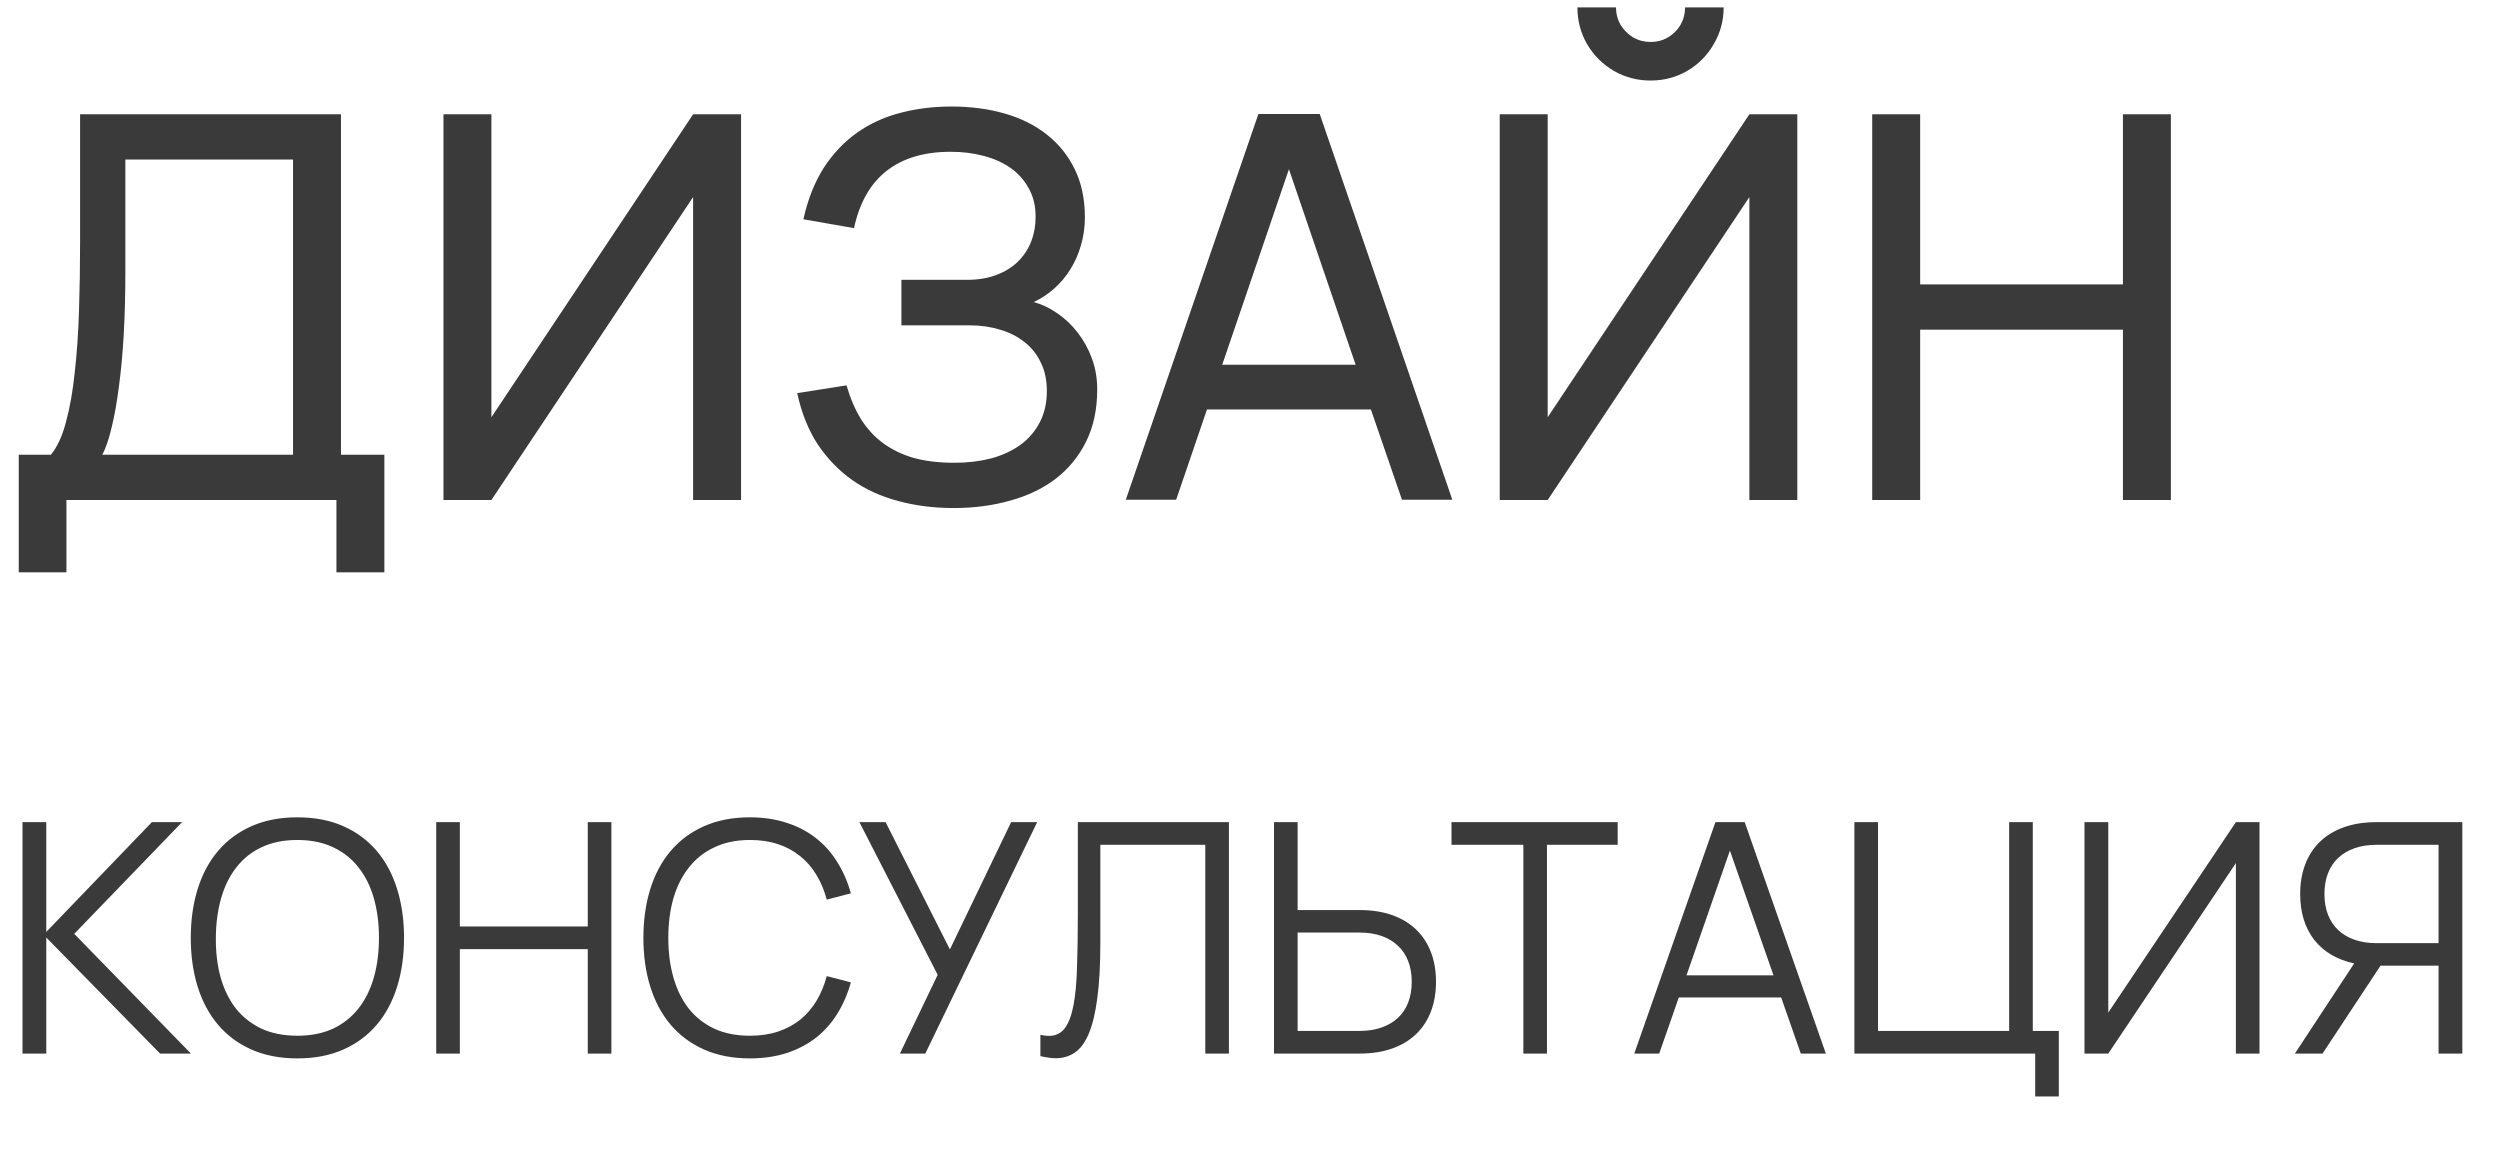
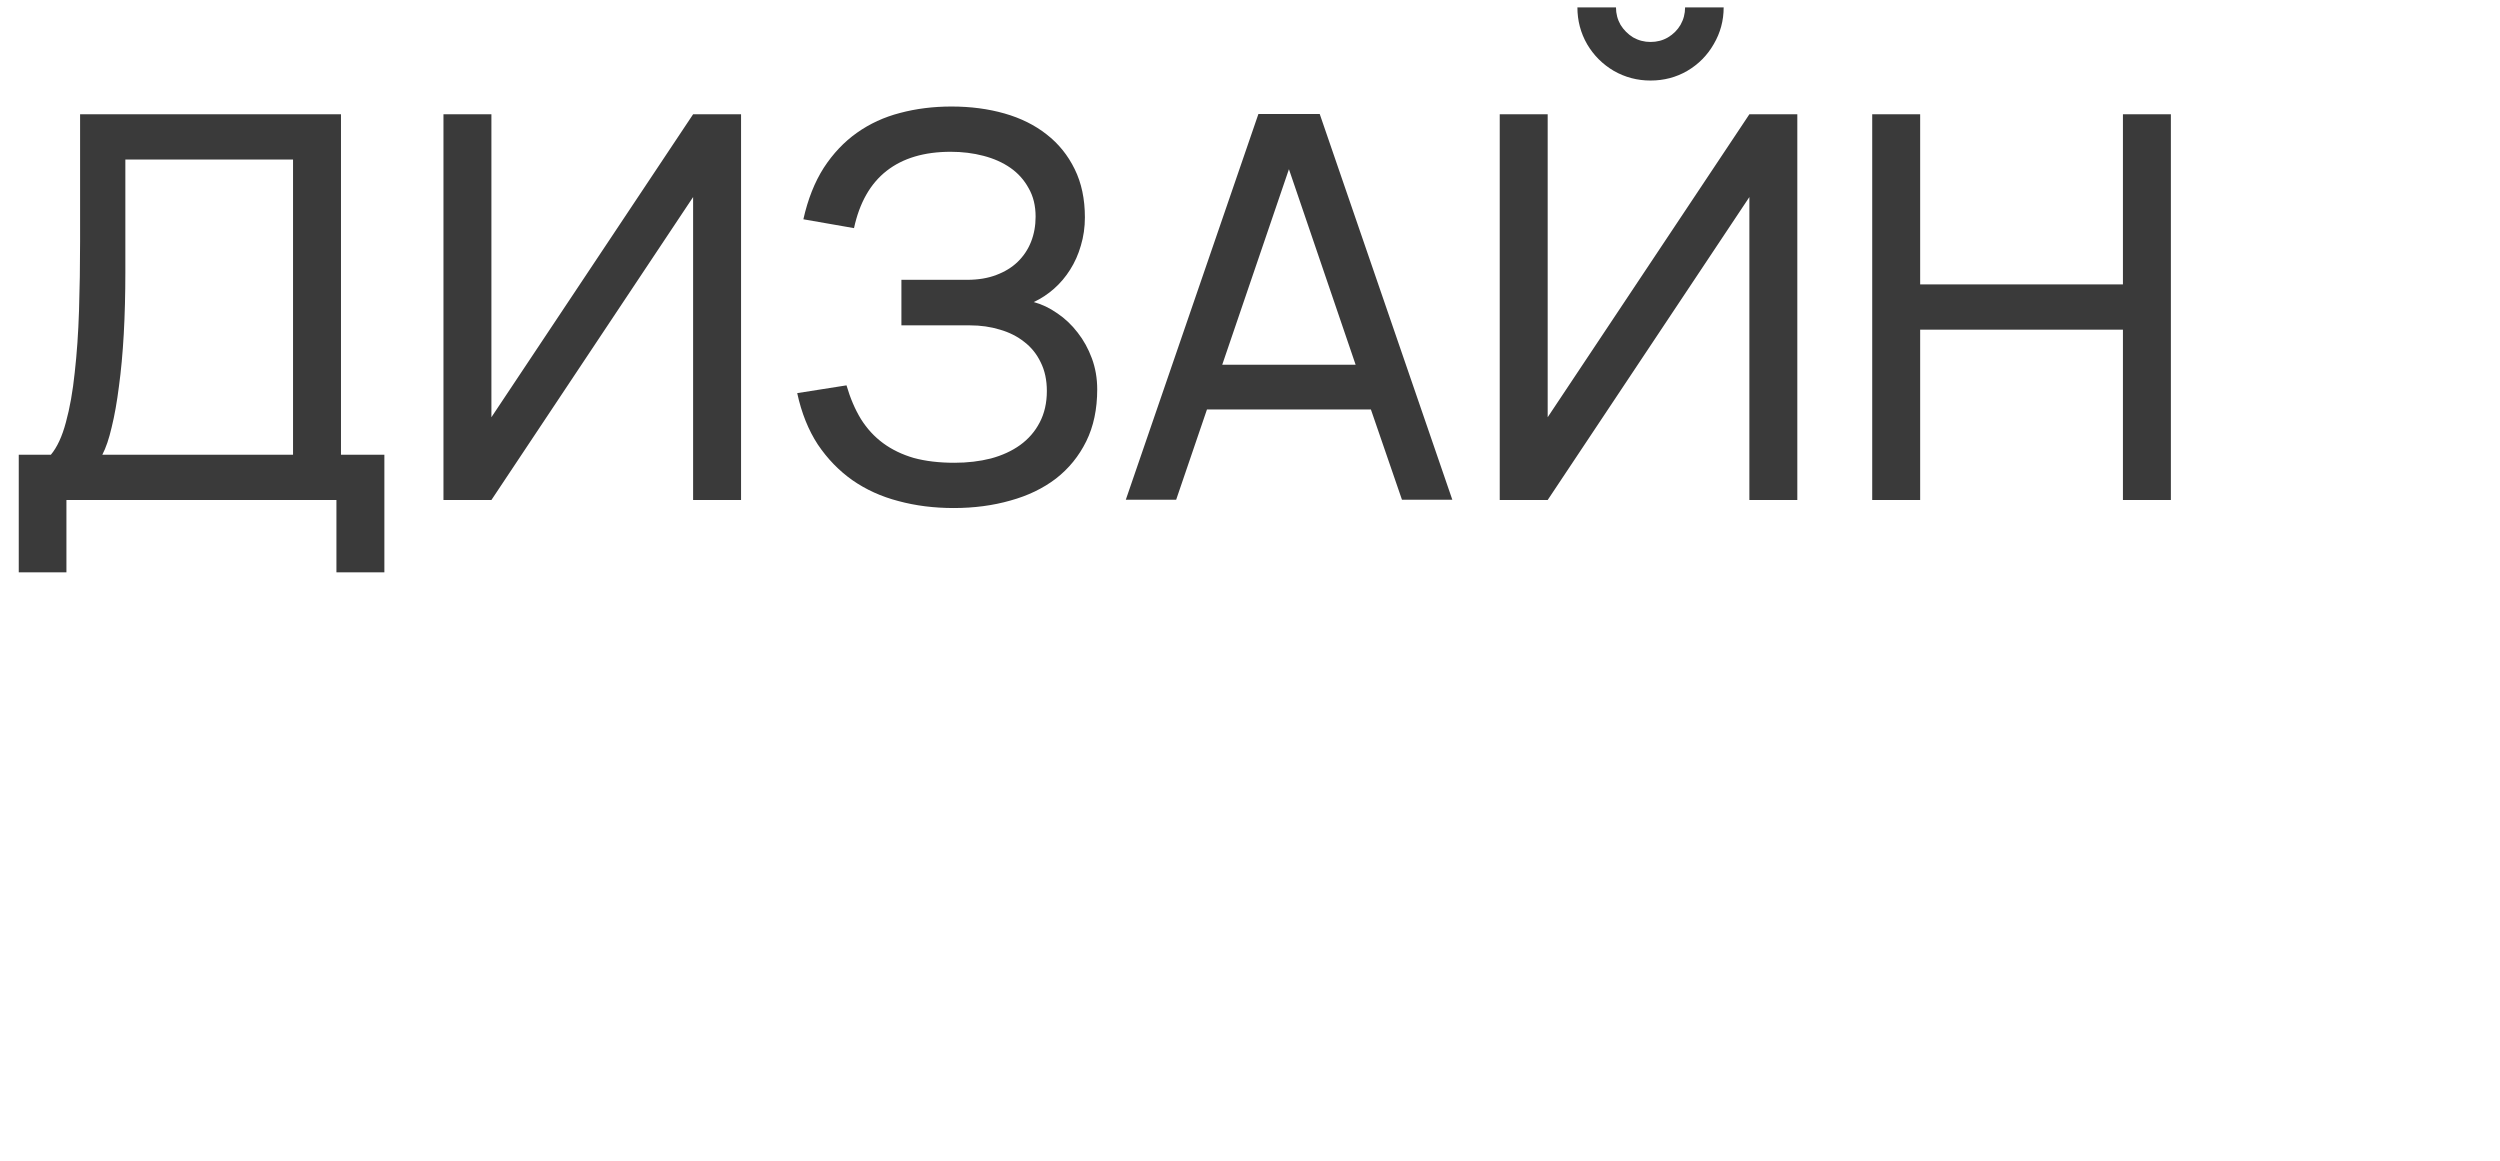
<svg xmlns="http://www.w3.org/2000/svg" width="140" height="65" viewBox="0 0 140 65" fill="none">
  <path d="M1.05 25.465H2.85C3.2 25.045 3.48 24.44 3.69 23.65C3.91 22.85 4.075 21.92 4.185 20.86C4.305 19.8 4.385 18.645 4.425 17.395C4.465 16.145 4.485 14.855 4.485 13.525V6.4H19.095V25.465H21.525V32.05H18.84V28H3.72V32.05H1.05V25.465ZM16.41 25.465V8.935H7.02V15.25C7.02 16.48 6.99 17.635 6.93 18.715C6.87 19.785 6.78 20.76 6.66 21.64C6.55 22.51 6.415 23.27 6.255 23.92C6.105 24.57 5.93 25.085 5.73 25.465H16.41ZM41.499 28V6.4H38.814L27.519 23.365V6.4H24.834V28H27.519L38.814 11.035V28H41.499ZM61.444 21.805C61.444 22.915 61.239 23.885 60.829 24.715C60.419 25.545 59.854 26.24 59.134 26.8C58.414 27.35 57.564 27.76 56.584 28.03C55.604 28.31 54.544 28.45 53.404 28.45C52.304 28.45 51.274 28.32 50.314 28.06C49.354 27.81 48.494 27.42 47.734 26.89C46.984 26.36 46.339 25.695 45.799 24.895C45.269 24.085 44.884 23.125 44.644 22.015L47.404 21.58C47.614 22.3 47.884 22.93 48.214 23.47C48.554 24.01 48.969 24.46 49.459 24.82C49.949 25.18 50.519 25.455 51.169 25.645C51.829 25.825 52.589 25.915 53.449 25.915C54.179 25.915 54.859 25.835 55.489 25.675C56.119 25.505 56.664 25.255 57.124 24.925C57.594 24.585 57.959 24.165 58.219 23.665C58.489 23.155 58.624 22.565 58.624 21.895C58.624 21.285 58.509 20.75 58.279 20.29C58.059 19.83 57.754 19.45 57.364 19.15C56.974 18.84 56.519 18.61 55.999 18.46C55.479 18.3 54.919 18.22 54.319 18.22H50.479V15.67H54.154C54.774 15.67 55.319 15.58 55.789 15.4C56.269 15.22 56.669 14.975 56.989 14.665C57.319 14.345 57.569 13.97 57.739 13.54C57.909 13.11 57.994 12.64 57.994 12.13C57.994 11.52 57.864 10.99 57.604 10.54C57.354 10.08 57.014 9.7 56.584 9.4C56.154 9.1 55.649 8.875 55.069 8.725C54.499 8.575 53.889 8.5 53.239 8.5C51.759 8.5 50.564 8.855 49.654 9.565C48.744 10.275 48.134 11.345 47.824 12.775L44.989 12.28C45.239 11.16 45.619 10.2 46.129 9.4C46.649 8.6 47.269 7.945 47.989 7.435C48.709 6.925 49.514 6.555 50.404 6.325C51.304 6.085 52.264 5.965 53.284 5.965C54.354 5.965 55.344 6.095 56.254 6.355C57.164 6.615 57.949 7.005 58.609 7.525C59.279 8.045 59.804 8.695 60.184 9.475C60.564 10.245 60.754 11.145 60.754 12.175C60.754 12.725 60.679 13.25 60.529 13.75C60.389 14.24 60.189 14.69 59.929 15.1C59.679 15.5 59.379 15.855 59.029 16.165C58.679 16.475 58.299 16.725 57.889 16.915C58.339 17.035 58.779 17.245 59.209 17.545C59.639 17.835 60.019 18.195 60.349 18.625C60.679 19.045 60.944 19.525 61.144 20.065C61.344 20.605 61.444 21.185 61.444 21.805ZM81.33 27.985H78.51L76.77 22.93H67.59L65.865 27.985H63.045L70.47 6.385H73.905L81.33 27.985ZM75.915 20.425L72.18 9.475L68.445 20.425H75.915ZM92.43 4.51C91.69 4.51 91.005 4.33 90.375 3.97C89.745 3.6 89.245 3.1 88.875 2.47C88.515 1.84 88.335 1.155 88.335 0.415H90.495C90.495 0.765 90.58 1.09 90.75 1.39C90.93 1.68 91.165 1.915 91.455 2.095C91.755 2.265 92.08 2.35 92.43 2.35C92.79 2.35 93.115 2.265 93.405 2.095C93.705 1.915 93.94 1.68 94.11 1.39C94.28 1.09 94.365 0.765 94.365 0.415H96.525C96.525 1.155 96.34 1.84 95.97 2.47C95.61 3.1 95.115 3.6 94.485 3.97C93.865 4.33 93.18 4.51 92.43 4.51ZM97.965 28V11.035L86.67 28H83.985V6.4H86.67V23.365L97.965 6.4H100.65V28H97.965ZM104.844 28V6.4H107.529V15.925H118.884V6.4H121.569V28H118.884V18.46H107.529V28H104.844Z" fill="#3A3A3A" />
-   <path d="M1.26 46.04H2.592L2.592 52.187L8.505 46.04H10.197L4.158 52.295L10.692 59H8.964L2.592 52.502L2.592 59H1.26L1.26 46.04ZM16.65 59.27C15.684 59.27 14.829 59.105 14.085 58.775C13.341 58.445 12.717 57.983 12.213 57.389C11.709 56.795 11.328 56.084 11.07 55.256C10.812 54.428 10.683 53.516 10.683 52.52C10.683 51.524 10.812 50.612 11.07 49.784C11.328 48.956 11.709 48.245 12.213 47.651C12.717 47.057 13.341 46.595 14.085 46.265C14.829 45.935 15.684 45.77 16.65 45.77C17.622 45.77 18.48 45.935 19.224 46.265C19.968 46.595 20.592 47.057 21.096 47.651C21.6 48.245 21.981 48.956 22.239 49.784C22.497 50.612 22.626 51.524 22.626 52.52C22.626 53.516 22.497 54.428 22.239 55.256C21.981 56.084 21.6 56.795 21.096 57.389C20.592 57.983 19.968 58.445 19.224 58.775C18.48 59.105 17.622 59.27 16.65 59.27ZM16.65 58.001C17.412 58.001 18.078 57.869 18.648 57.605C19.218 57.335 19.692 56.96 20.07 56.48C20.454 55.994 20.742 55.415 20.934 54.743C21.126 54.071 21.222 53.33 21.222 52.52C21.222 51.71 21.126 50.969 20.934 50.297C20.742 49.625 20.454 49.049 20.07 48.569C19.692 48.083 19.218 47.708 18.648 47.444C18.078 47.174 17.412 47.039 16.65 47.039C15.888 47.039 15.222 47.174 14.652 47.444C14.088 47.708 13.617 48.083 13.239 48.569C12.861 49.049 12.576 49.625 12.384 50.297C12.192 50.969 12.093 51.71 12.087 52.52C12.081 53.33 12.171 54.071 12.357 54.743C12.549 55.415 12.834 55.994 13.212 56.48C13.596 56.96 14.073 57.335 14.643 57.605C15.219 57.869 15.888 58.001 16.65 58.001ZM24.428 59V46.04H25.751V51.881H32.915V46.04H34.238V59H32.915V53.15H25.751V59H24.428ZM41.997 59.27C41.031 59.27 40.176 59.105 39.432 58.775C38.688 58.445 38.064 57.983 37.56 57.389C37.056 56.795 36.675 56.084 36.417 55.256C36.159 54.428 36.03 53.516 36.03 52.52C36.03 51.524 36.159 50.612 36.417 49.784C36.675 48.956 37.056 48.245 37.56 47.651C38.064 47.057 38.688 46.595 39.432 46.265C40.176 45.935 41.031 45.77 41.997 45.77C42.747 45.77 43.431 45.872 44.049 46.076C44.667 46.274 45.213 46.559 45.687 46.931C46.161 47.297 46.56 47.744 46.884 48.272C47.214 48.794 47.469 49.379 47.649 50.027L46.299 50.378C46.161 49.868 45.969 49.409 45.723 49.001C45.477 48.587 45.174 48.236 44.814 47.948C44.454 47.654 44.04 47.429 43.572 47.273C43.104 47.117 42.579 47.039 41.997 47.039C41.247 47.039 40.587 47.174 40.017 47.444C39.447 47.708 38.97 48.083 38.586 48.569C38.202 49.049 37.911 49.625 37.713 50.297C37.521 50.969 37.425 51.71 37.425 52.52C37.425 53.33 37.521 54.071 37.713 54.743C37.905 55.415 38.19 55.994 38.568 56.48C38.952 56.96 39.429 57.335 39.999 57.605C40.569 57.869 41.235 58.001 41.997 58.001C42.579 58.001 43.104 57.923 43.572 57.767C44.04 57.611 44.454 57.389 44.814 57.101C45.174 56.807 45.477 56.456 45.723 56.048C45.969 55.634 46.161 55.172 46.299 54.662L47.649 55.013C47.469 55.661 47.214 56.249 46.884 56.777C46.56 57.299 46.161 57.746 45.687 58.118C45.213 58.484 44.667 58.769 44.049 58.973C43.431 59.171 42.747 59.27 41.997 59.27ZM51.817 59H50.395L52.51 54.59L48.127 46.04H49.594L53.194 53.168L56.623 46.04H58.081L51.817 59ZM58.262 57.947C58.424 57.989 58.583 58.01 58.739 58.01C59.117 58.01 59.414 57.866 59.63 57.578C59.846 57.29 60.008 56.861 60.116 56.291C60.224 55.721 60.29 55.007 60.314 54.149C60.344 53.291 60.359 52.292 60.359 51.152V46.04L68.819 46.04V59H67.496V47.309L61.619 47.309V52.808C61.619 54.044 61.562 55.076 61.448 55.904C61.34 56.726 61.181 57.386 60.971 57.884C60.761 58.382 60.5 58.736 60.188 58.946C59.876 59.156 59.519 59.261 59.117 59.261C58.985 59.261 58.847 59.249 58.703 59.225C58.565 59.207 58.418 59.18 58.262 59.144V57.947ZM72.667 50.963H76.141C76.819 50.963 77.422 51.056 77.95 51.242C78.478 51.428 78.925 51.695 79.291 52.043C79.657 52.391 79.936 52.814 80.128 53.312C80.32 53.804 80.416 54.359 80.416 54.977C80.416 55.595 80.32 56.153 80.128 56.651C79.936 57.149 79.657 57.572 79.291 57.92C78.925 58.268 78.478 58.535 77.95 58.721C77.422 58.907 76.819 59 76.141 59H71.344V46.04H72.667V50.963ZM76.132 57.731C76.594 57.731 77.005 57.668 77.365 57.542C77.725 57.416 78.031 57.236 78.283 57.002C78.535 56.768 78.727 56.48 78.859 56.138C78.991 55.796 79.057 55.409 79.057 54.977C79.057 54.545 78.991 54.161 78.859 53.825C78.727 53.483 78.535 53.195 78.283 52.961C78.031 52.721 77.725 52.538 77.365 52.412C77.005 52.286 76.594 52.223 76.132 52.223H72.667V57.731H76.132ZM85.307 59V47.309H81.284V46.04H90.59V47.309H86.63V59H85.307ZM102.248 59H100.844L99.746 55.859H94.013L92.915 59H91.52L96.065 46.04H97.703L102.248 59ZM99.314 54.617L96.875 47.633L94.445 54.617H99.314ZM113.971 61.403V59H103.846V46.04H105.169V57.731H112.513V46.04H113.836V57.731H115.294V61.403H113.971ZM126.532 59V46.04H125.209L118.063 56.705V46.04H116.731V59H118.063L125.209 48.335V59H126.532ZM133.31 54.077H136.559V59H137.891V46.04H133.085C132.407 46.04 131.804 46.133 131.276 46.319C130.748 46.505 130.301 46.772 129.935 47.12C129.569 47.468 129.29 47.891 129.098 48.389C128.906 48.887 128.81 49.445 128.81 50.063C128.81 51.095 129.071 51.95 129.593 52.628C130.121 53.3 130.868 53.741 131.834 53.951L128.513 59H130.061L133.31 54.077ZM136.559 52.817H133.094C132.632 52.817 132.221 52.754 131.861 52.628C131.501 52.502 131.195 52.322 130.943 52.088C130.691 51.848 130.499 51.56 130.367 51.224C130.235 50.882 130.169 50.495 130.169 50.063C130.169 49.631 130.235 49.244 130.367 48.902C130.499 48.56 130.691 48.272 130.943 48.038C131.195 47.804 131.501 47.624 131.861 47.498C132.221 47.372 132.632 47.309 133.094 47.309H136.559V52.817Z" fill="#3A3A3A" />
</svg>